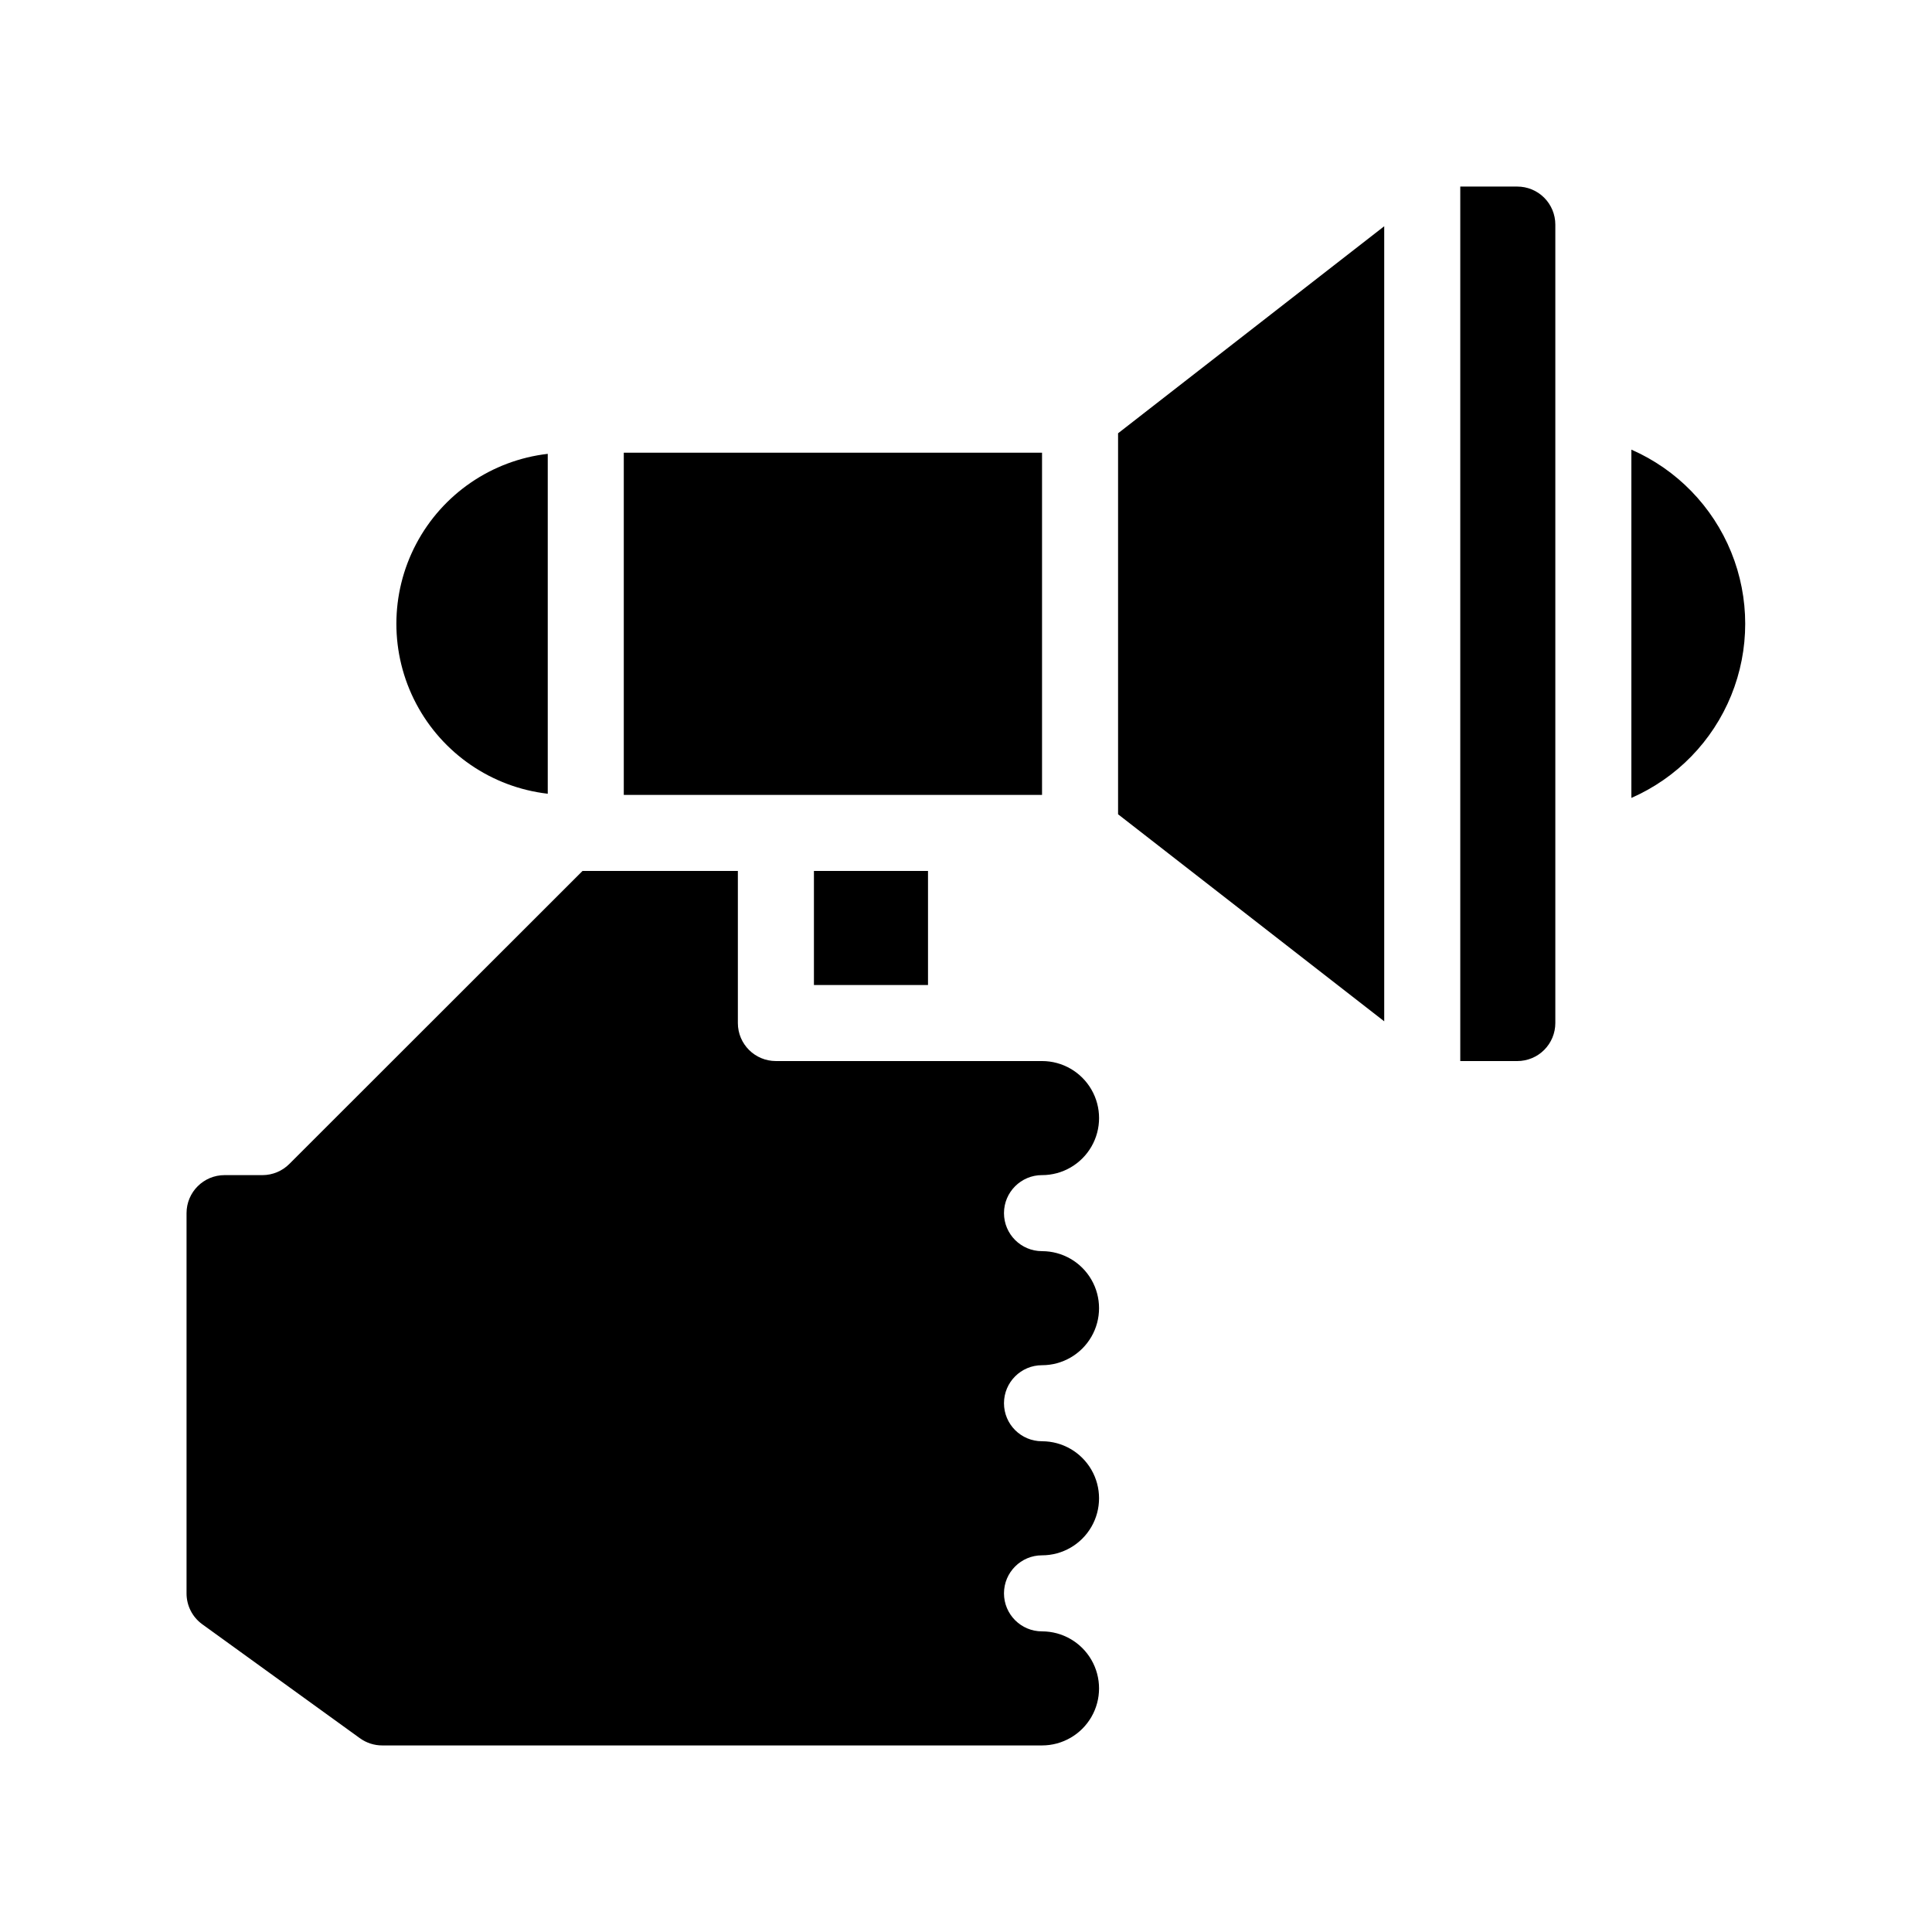
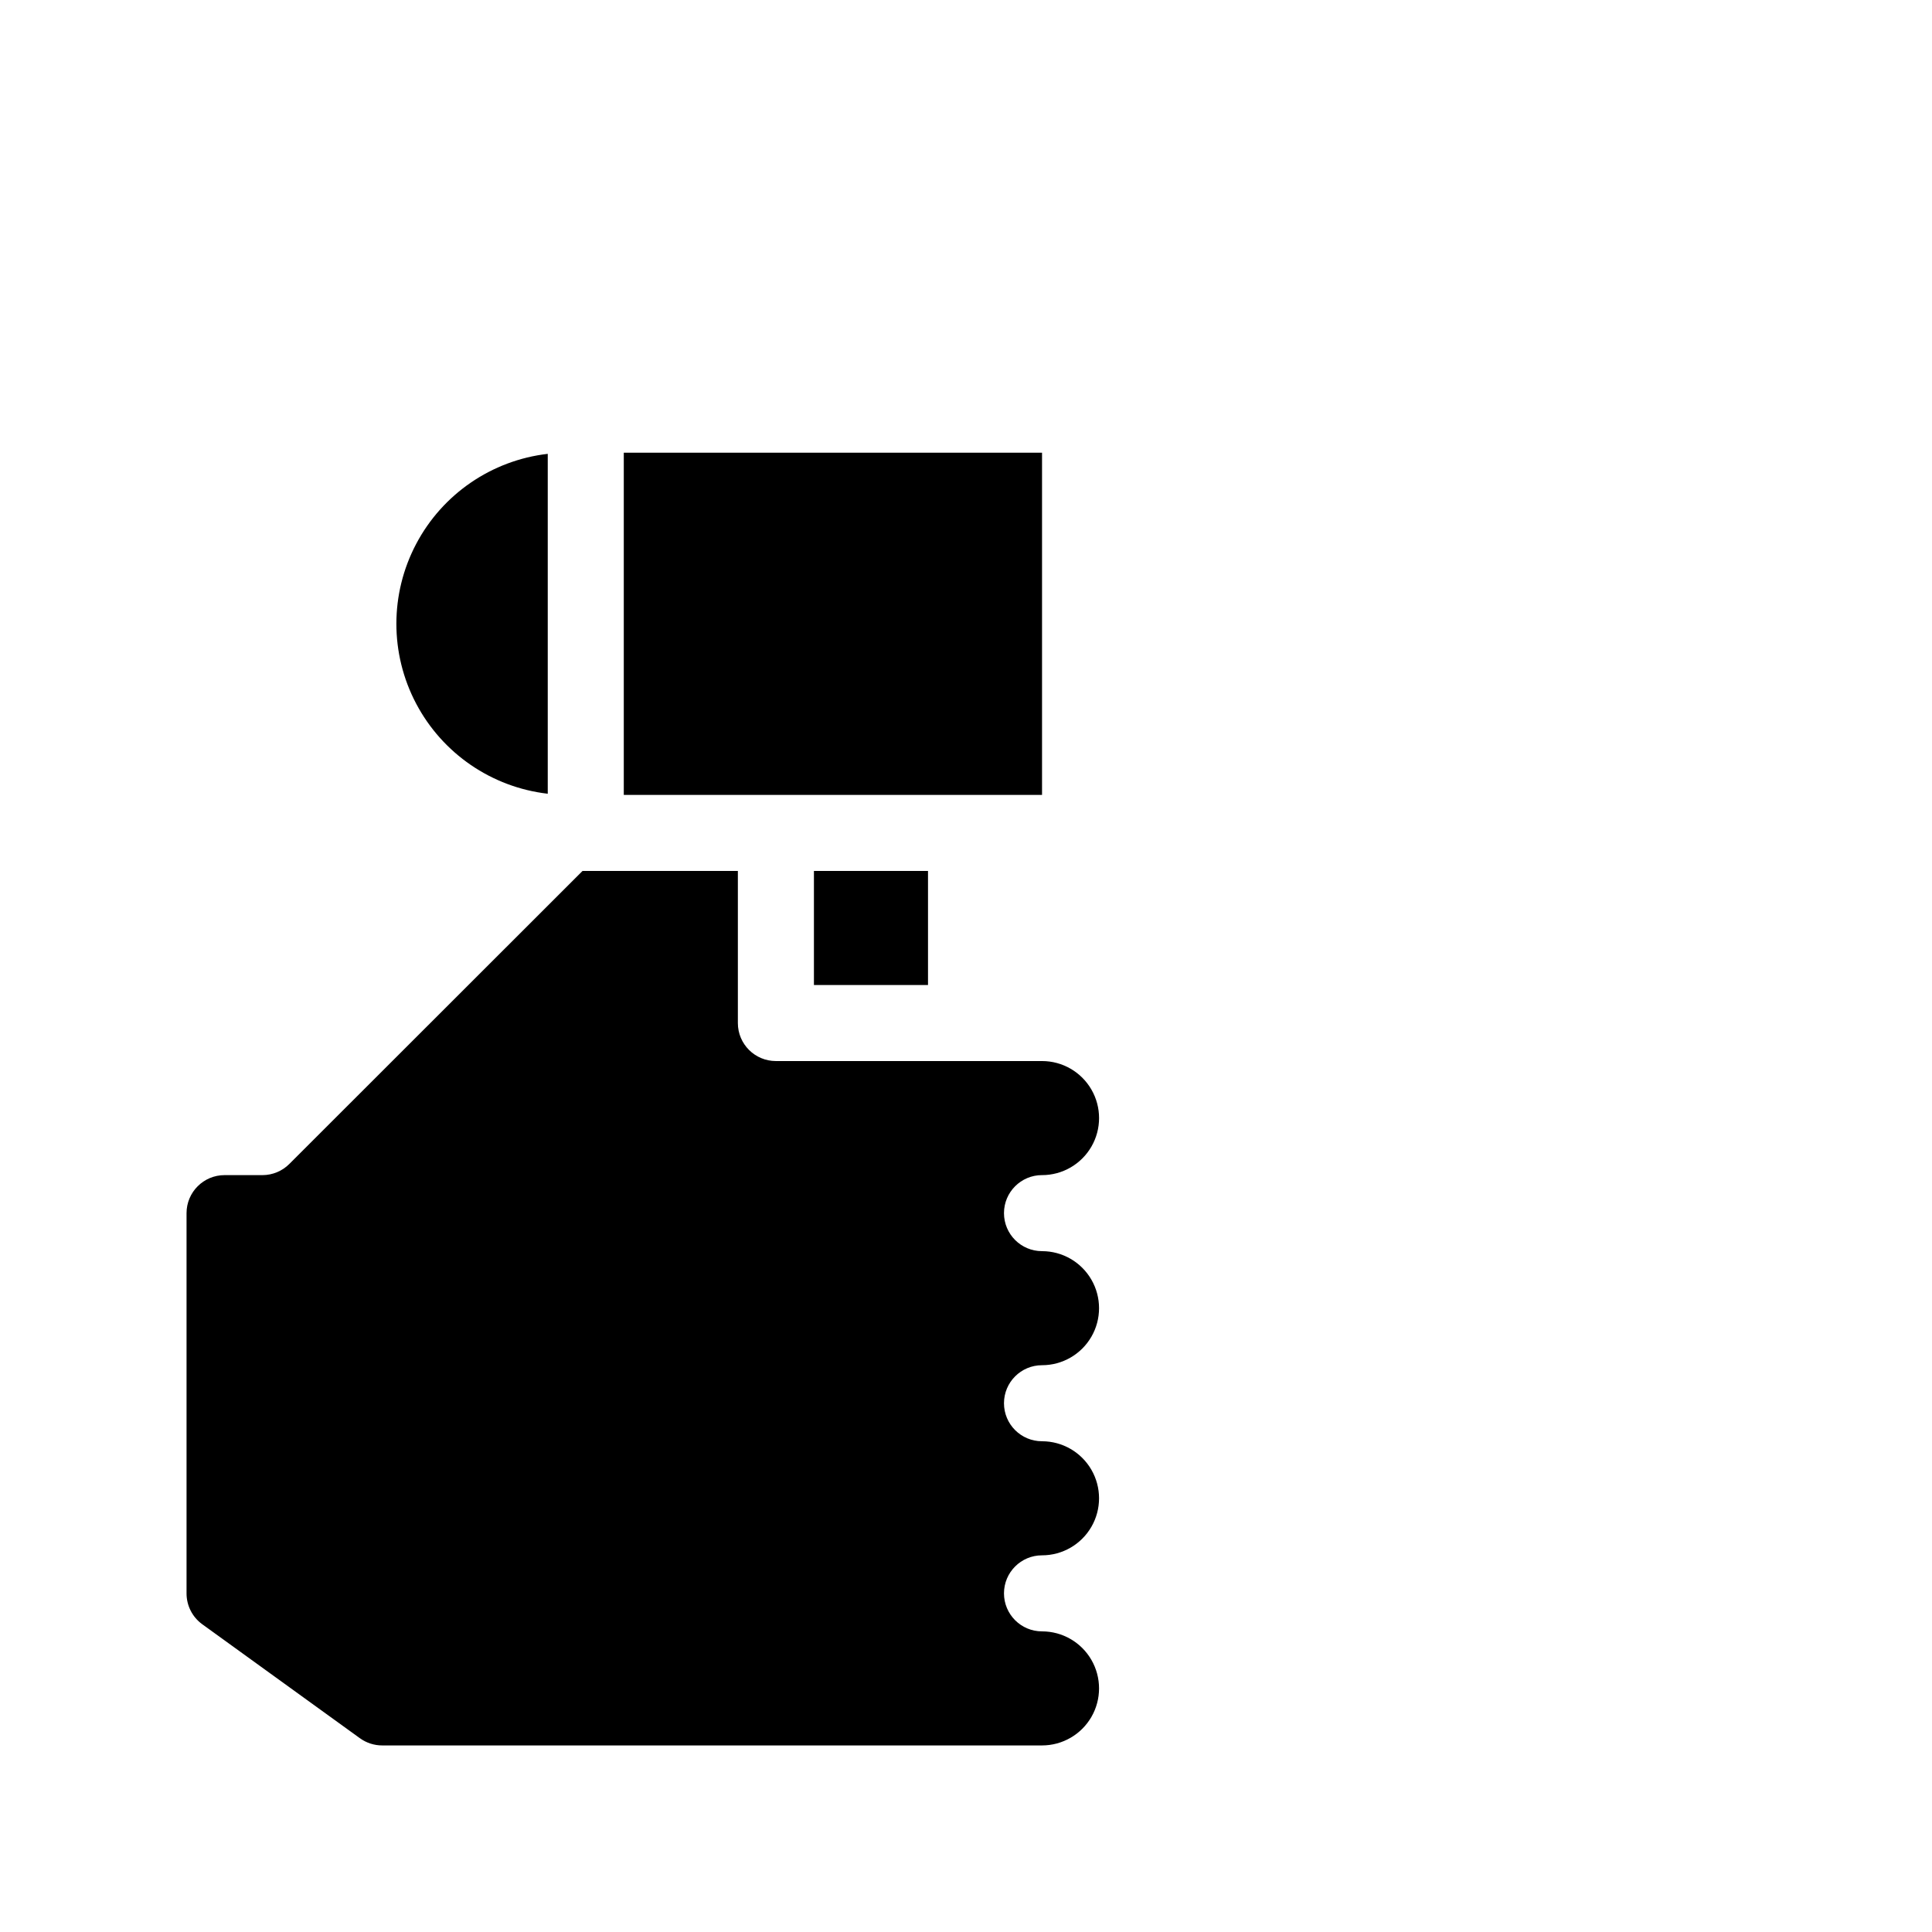
<svg xmlns="http://www.w3.org/2000/svg" fill="#000000" width="800px" height="800px" version="1.1" viewBox="144 144 512 512">
  <g>
    <path d="m420.15 455.42c5.398 0 10.387-2.883 13.09-7.559 2.699-4.676 2.699-10.438 0-15.113-2.703-4.676-7.691-7.559-13.09-7.559h-70.535c-5.566 0-10.074-4.512-10.074-10.074v-40.305h-41.164l-77.688 77.637c-1.879 1.891-4.434 2.961-7.102 2.973h-10.078c-5.562 0-10.074 4.512-10.074 10.074v100.76c-0.008 3.227 1.527 6.262 4.129 8.164l41.816 30.23v-0.004c1.73 1.254 3.812 1.922 5.945 1.914h174.82c5.398 0 10.387-2.879 13.09-7.555 2.699-4.676 2.699-10.438 0-15.113-2.703-4.68-7.691-7.559-13.09-7.559-5.566 0-10.078-4.512-10.078-10.078 0-5.562 4.512-10.074 10.078-10.074 5.398 0 10.387-2.883 13.09-7.559 2.699-4.676 2.699-10.438 0-15.113-2.703-4.676-7.691-7.559-13.09-7.559-5.566 0-10.078-4.508-10.078-10.074s4.512-10.078 10.078-10.078c5.398 0 10.387-2.879 13.09-7.555 2.699-4.676 2.699-10.438 0-15.113-2.703-4.68-7.691-7.559-13.09-7.559-5.566 0-10.078-4.512-10.078-10.078 0-5.562 4.512-10.074 10.078-10.074z" />
    <path d="m309.31 263.97h110.84v90.688h-110.84z" />
    <path d="m359.7 374.81h30.23v30.23h-30.23z" />
    <path d="m289.16 354.35v-90.078c-14.859 1.723-27.91 10.664-34.883 23.898-6.977 13.23-6.977 29.051 0 42.285 6.973 13.23 20.023 22.172 34.883 23.895z" />
-     <path d="m576.33 263.16v92.297c12.023-5.266 21.52-15.02 26.461-27.18 4.945-12.164 4.945-25.773 0-37.938-4.941-12.16-14.438-21.914-26.461-27.18z" />
-     <path d="m440.3 359.79 70.531 54.867v-210.7l-70.531 54.867z" />
-     <path d="m546.1 193.44h-15.113v231.75h15.113c2.676 0 5.238-1.059 7.125-2.949 1.891-1.891 2.953-4.453 2.953-7.125v-211.6c0-2.672-1.062-5.234-2.953-7.125-1.887-1.887-4.449-2.949-7.125-2.949z" />
  </g>
</svg>